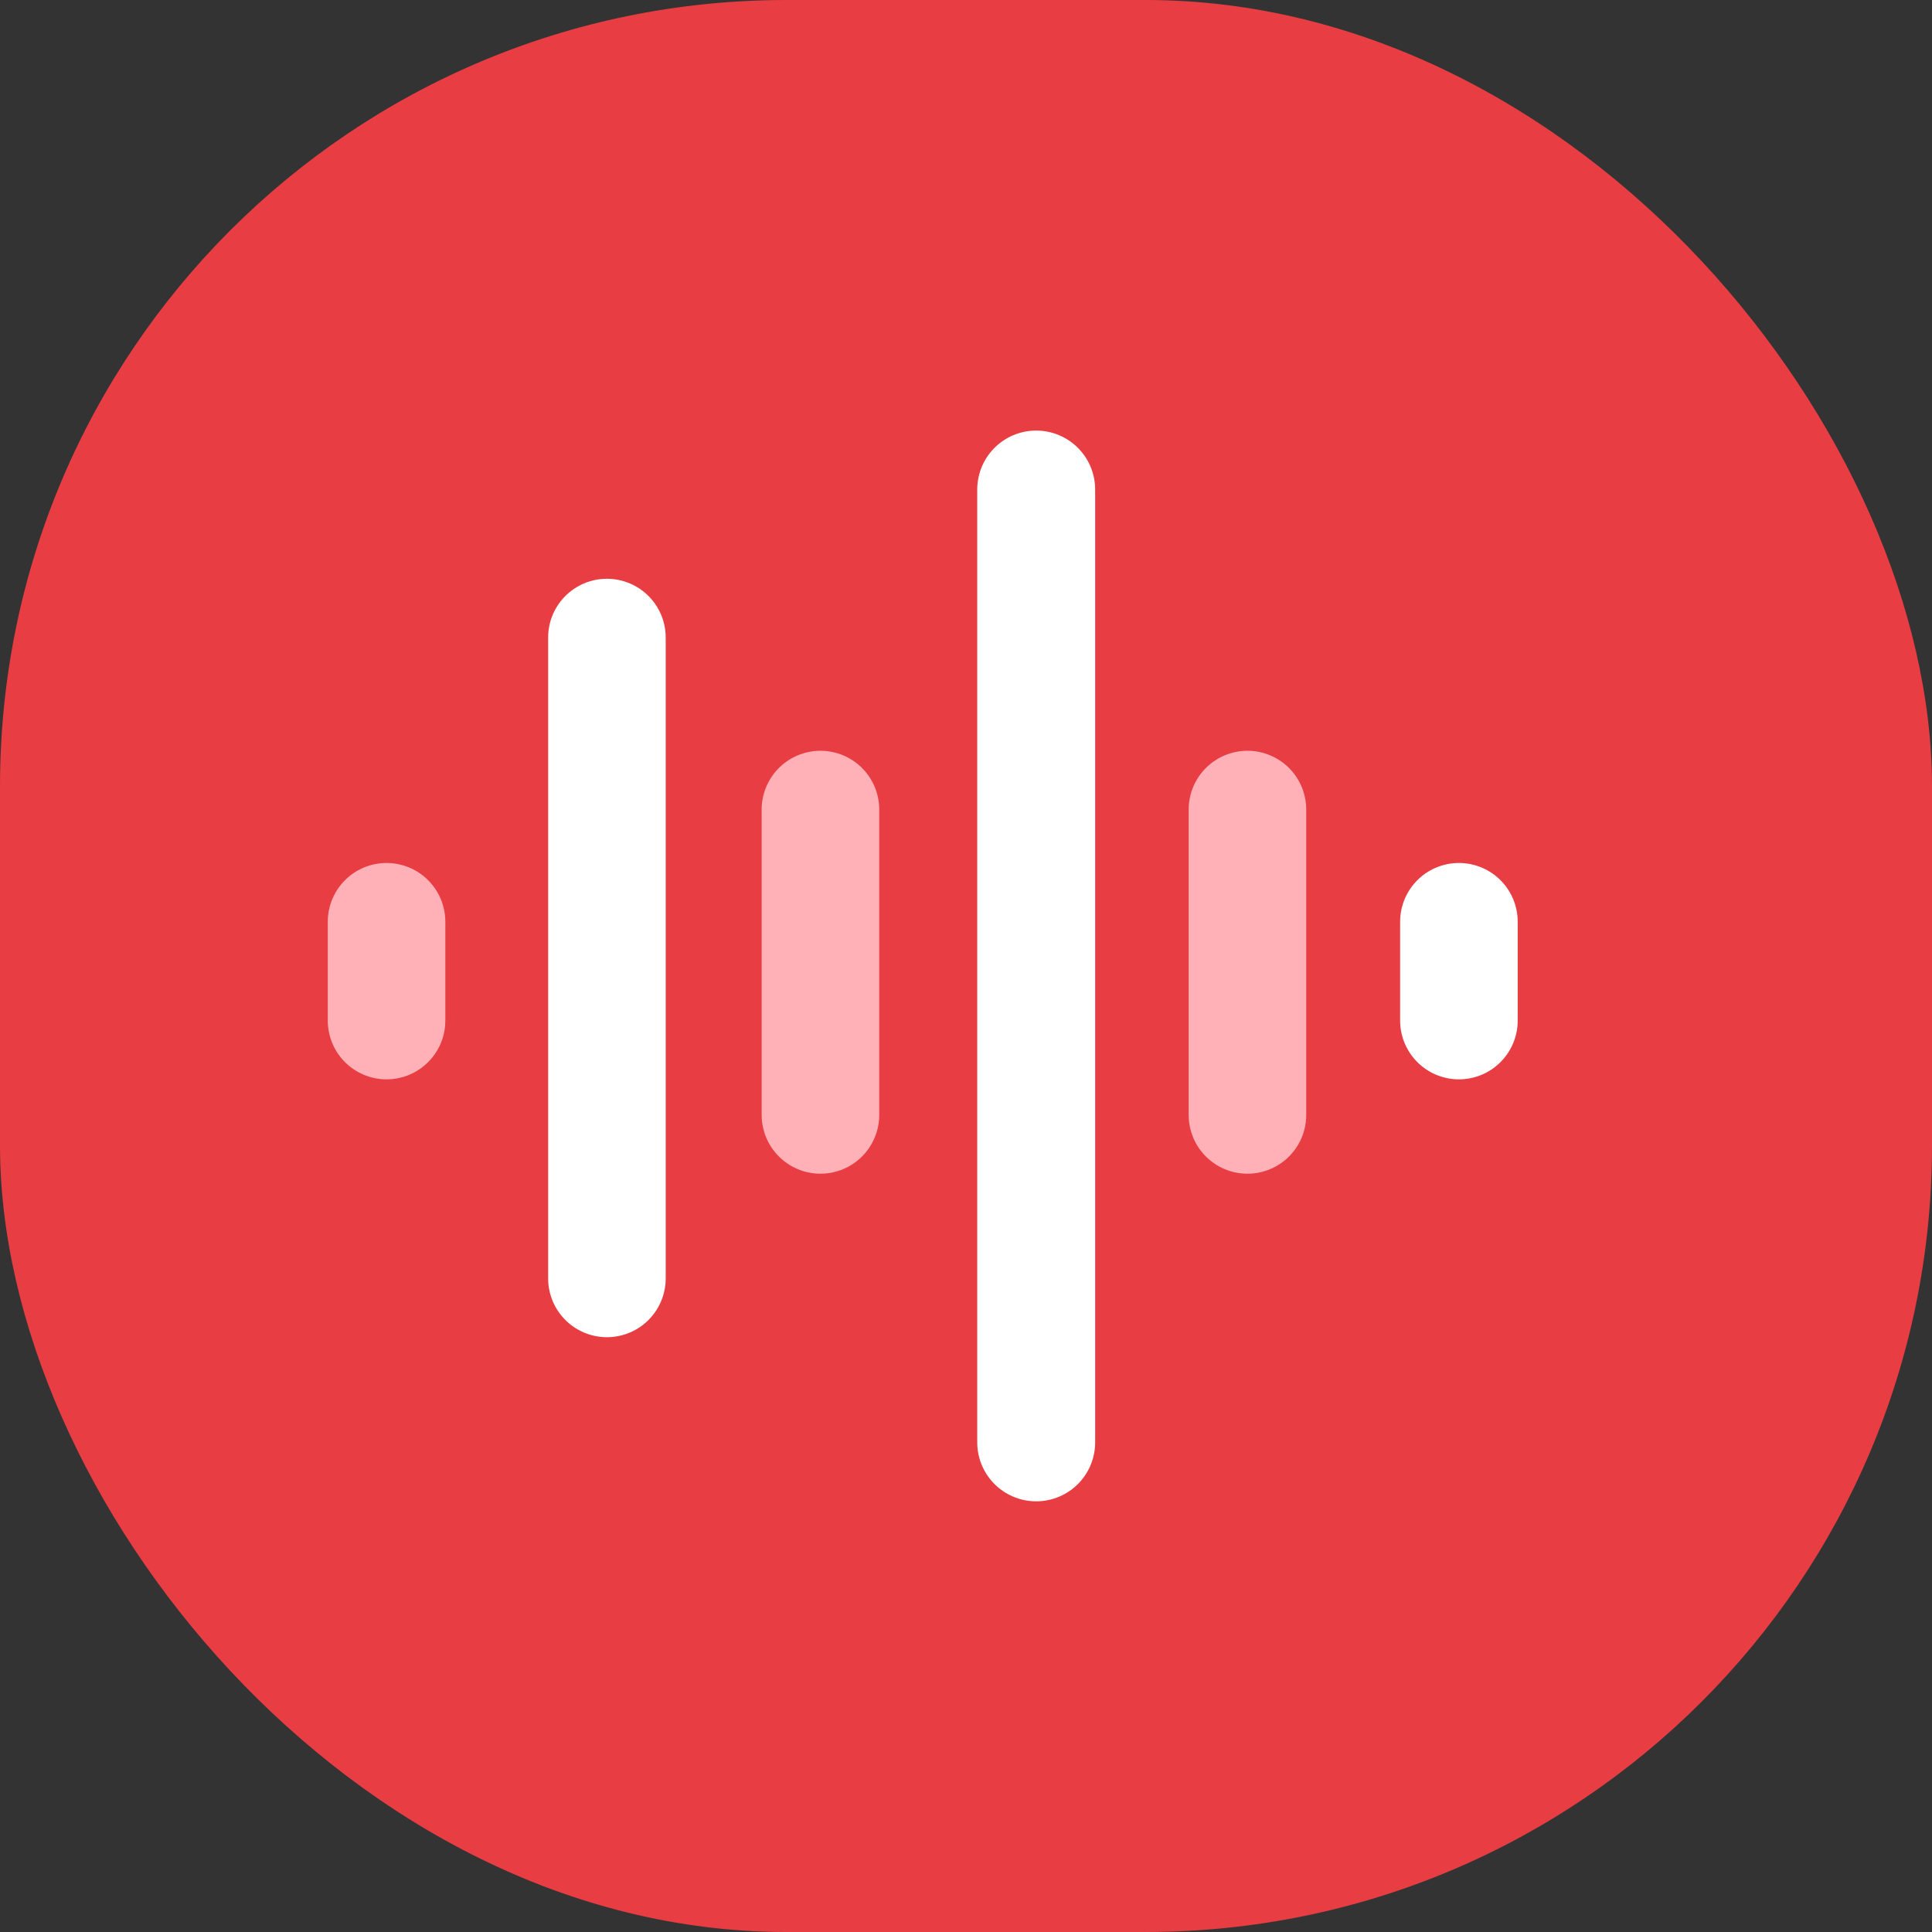
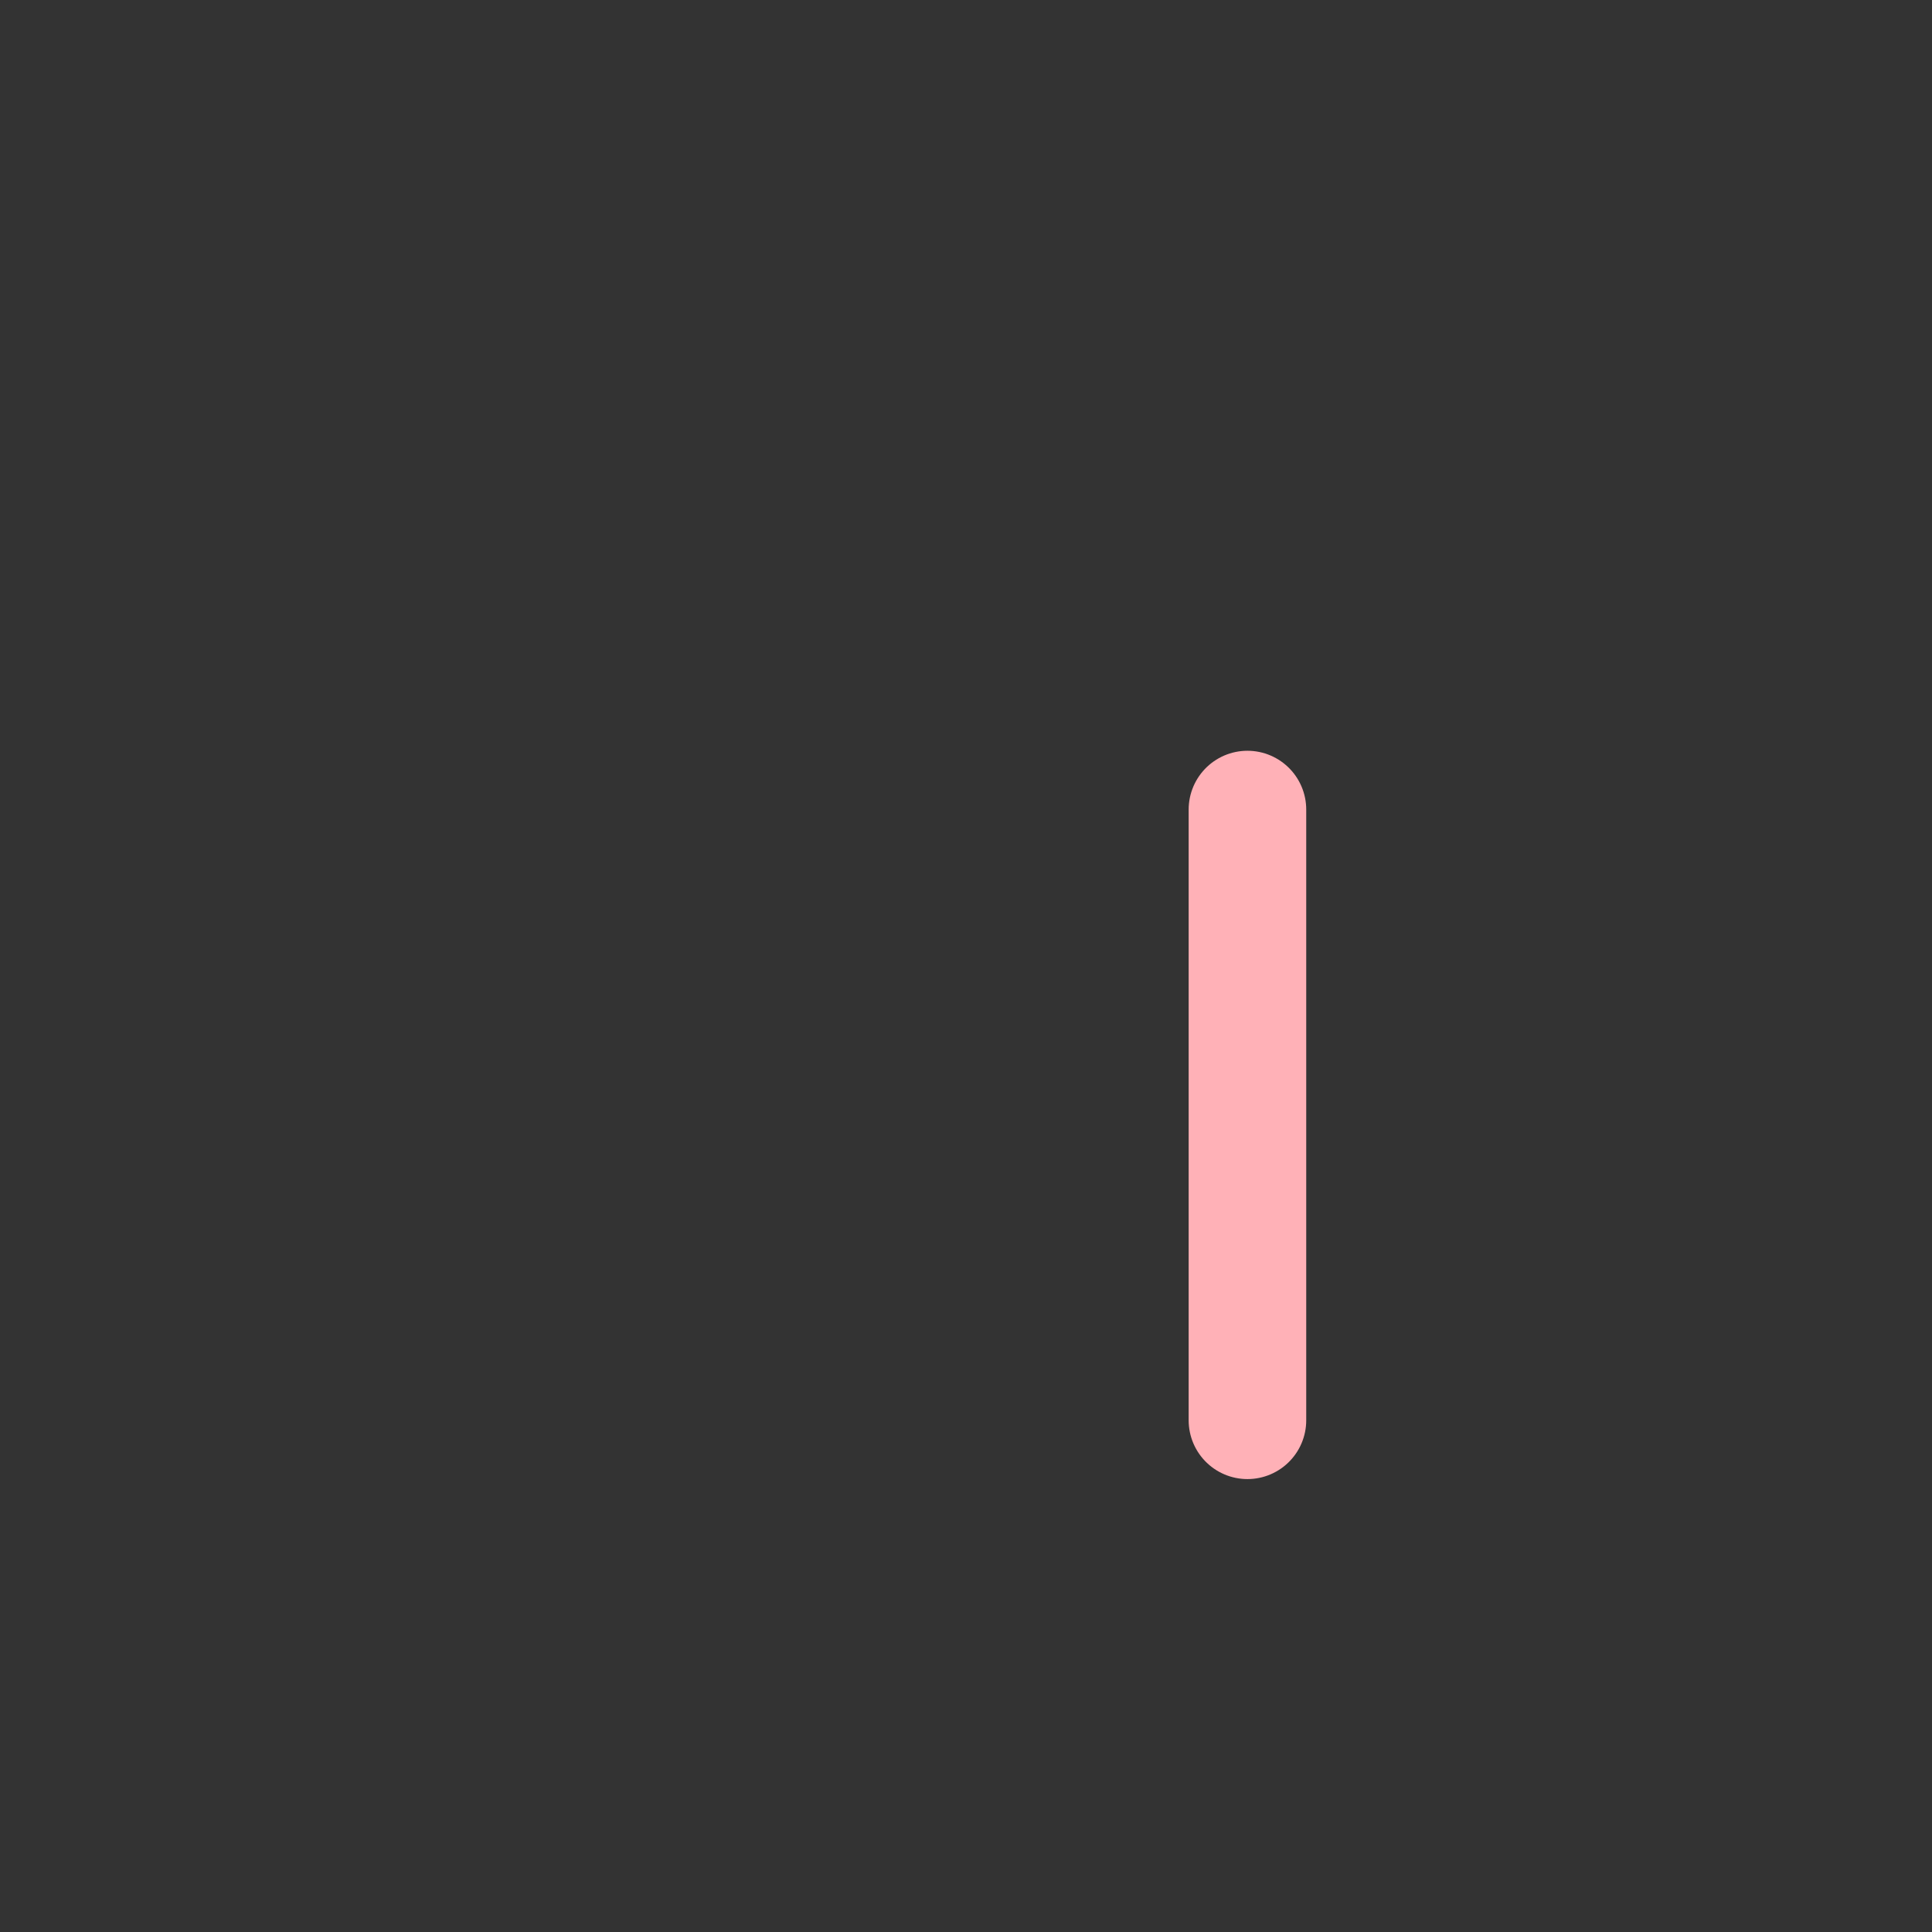
<svg xmlns="http://www.w3.org/2000/svg" width="64" height="64" viewBox="0 0 33.867 33.867">
  <rect x="0" y="0" width="33.867" height="33.867" fill="#333333" stroke="none" />
-   <rect width="33.867" height="33.867" ry="13.784" fill="#e83d43" />
  <g fill="none" stroke-linecap="round">
-     <path d="M18.164 8.581v16.703" stroke="#fff" stroke-width="2.067" />
-     <path d="M21.867 14.191v5.353m-7.485-5.353v5.353" stroke="#ffb1b7" stroke-width="2.061" />
-     <path d="M10.639 11.176V22.41m14.935-6.252v1.732" stroke-width="2.061" stroke="#fff" />
-     <path d="M6.776 16.158v1.732" stroke="#ffb1b7" stroke-width="2.061" />
+     <path d="M21.867 14.191v5.353v5.353" stroke="#ffb1b7" stroke-width="2.061" />
  </g>
</svg>